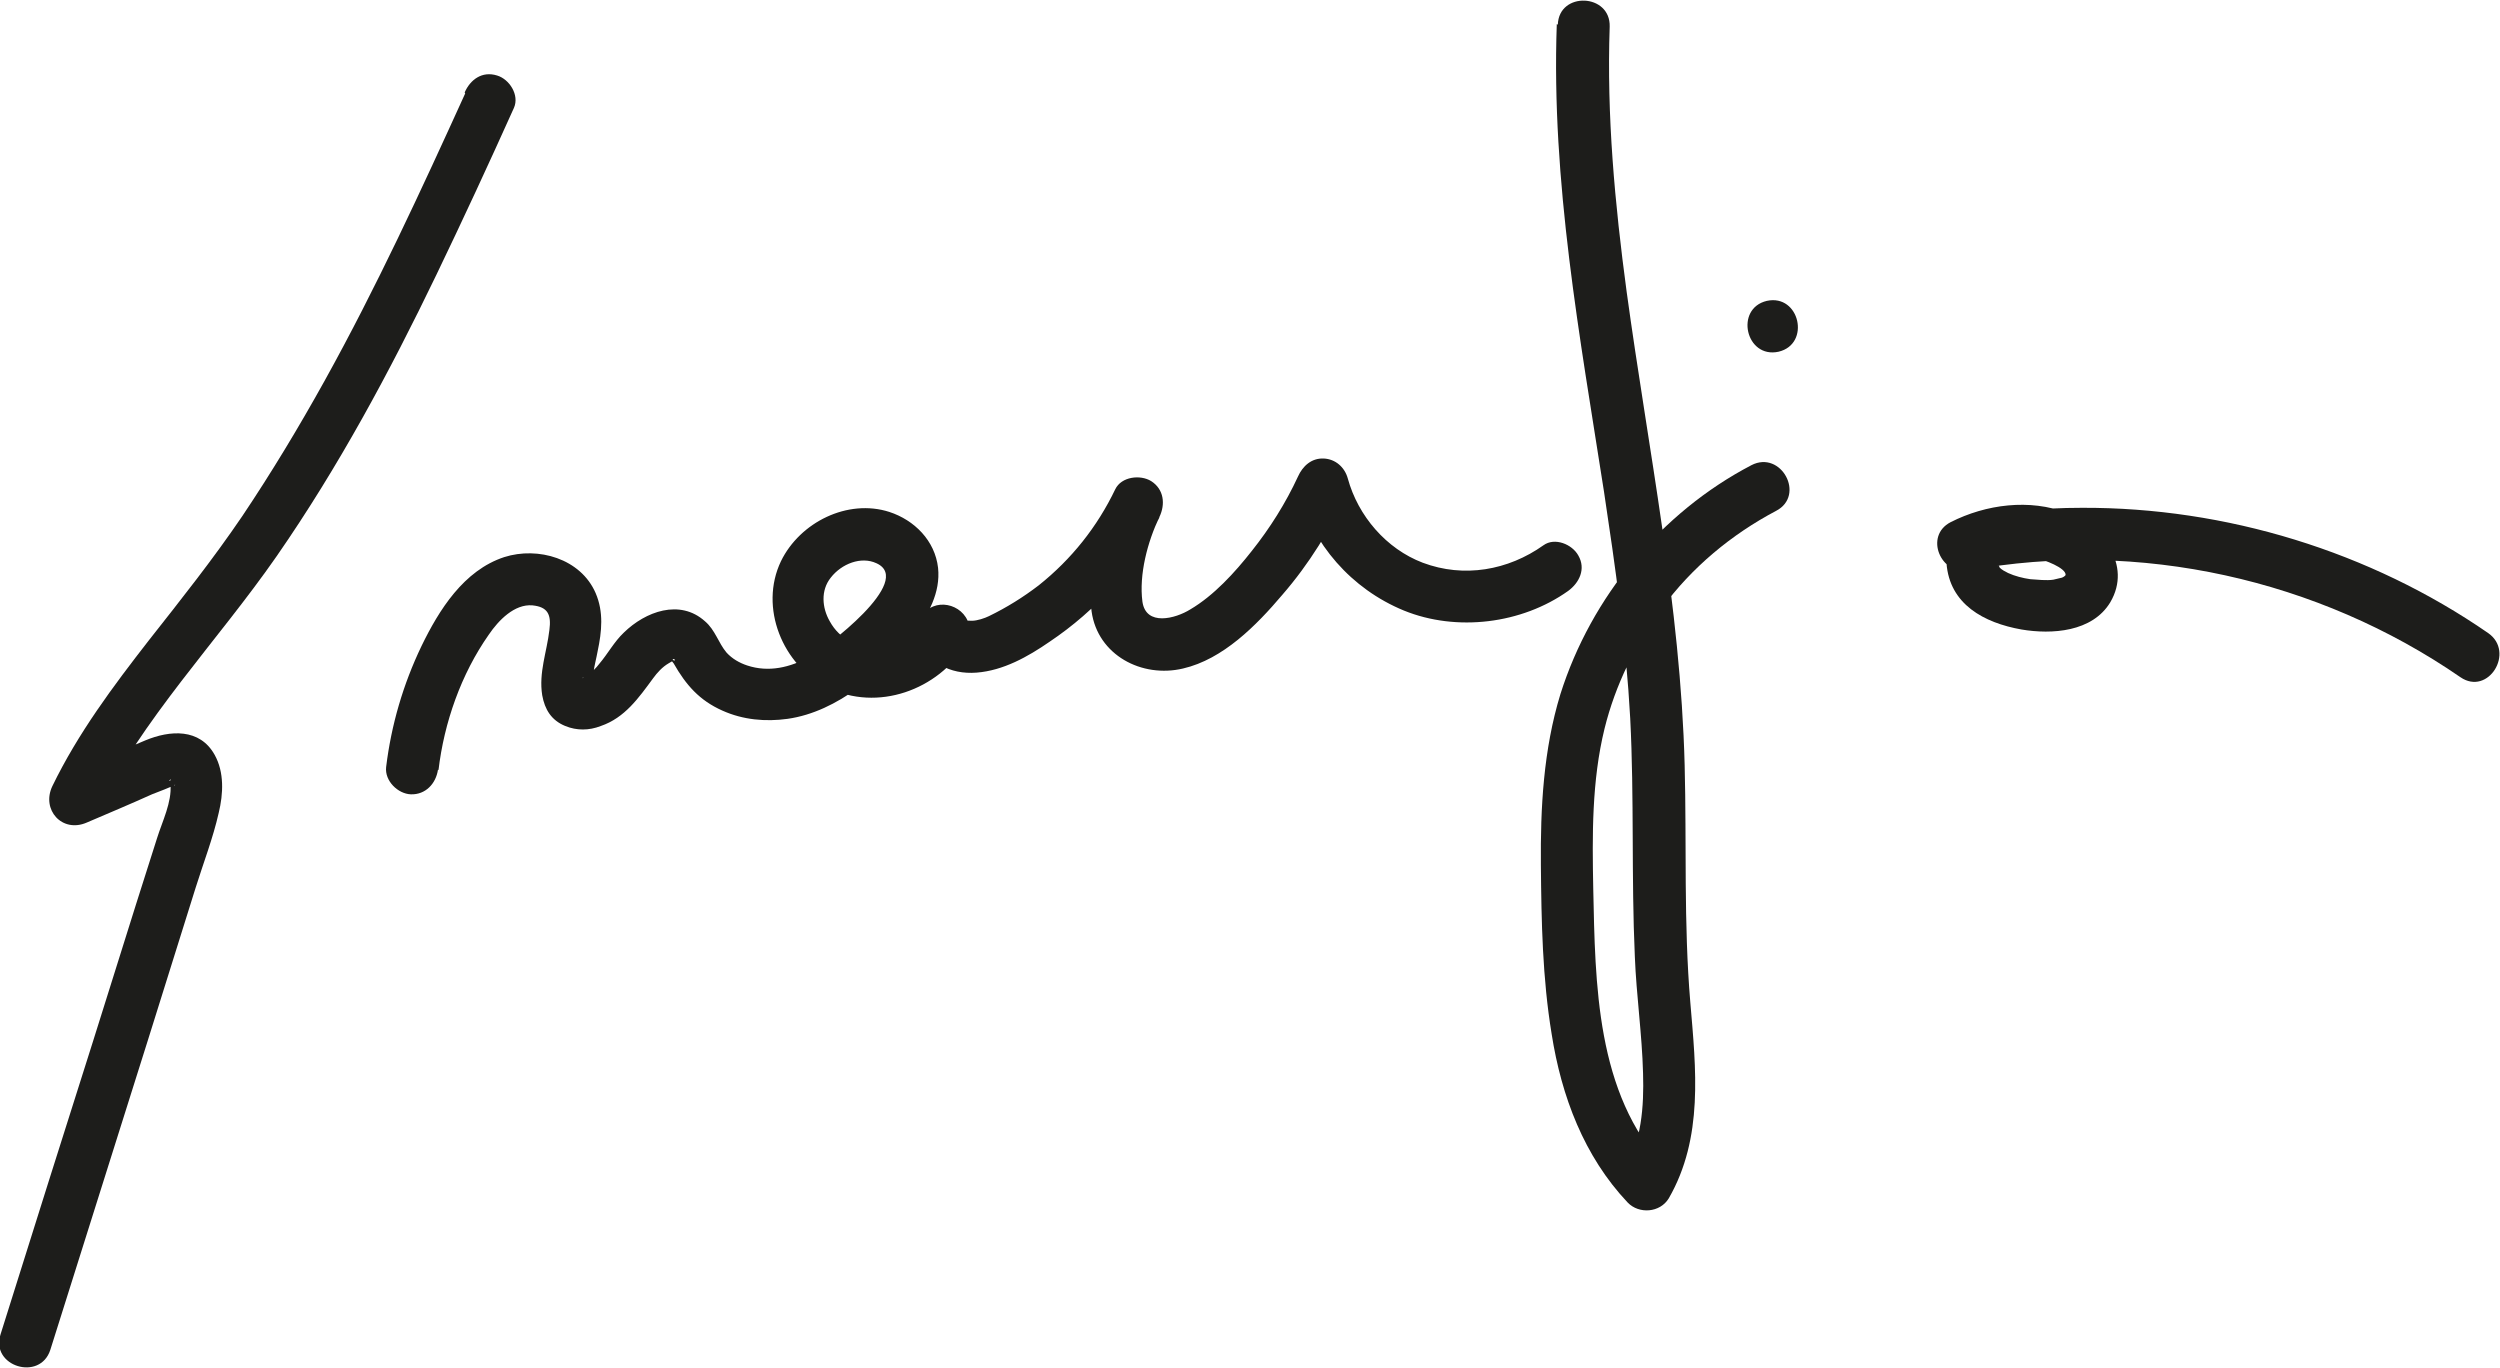
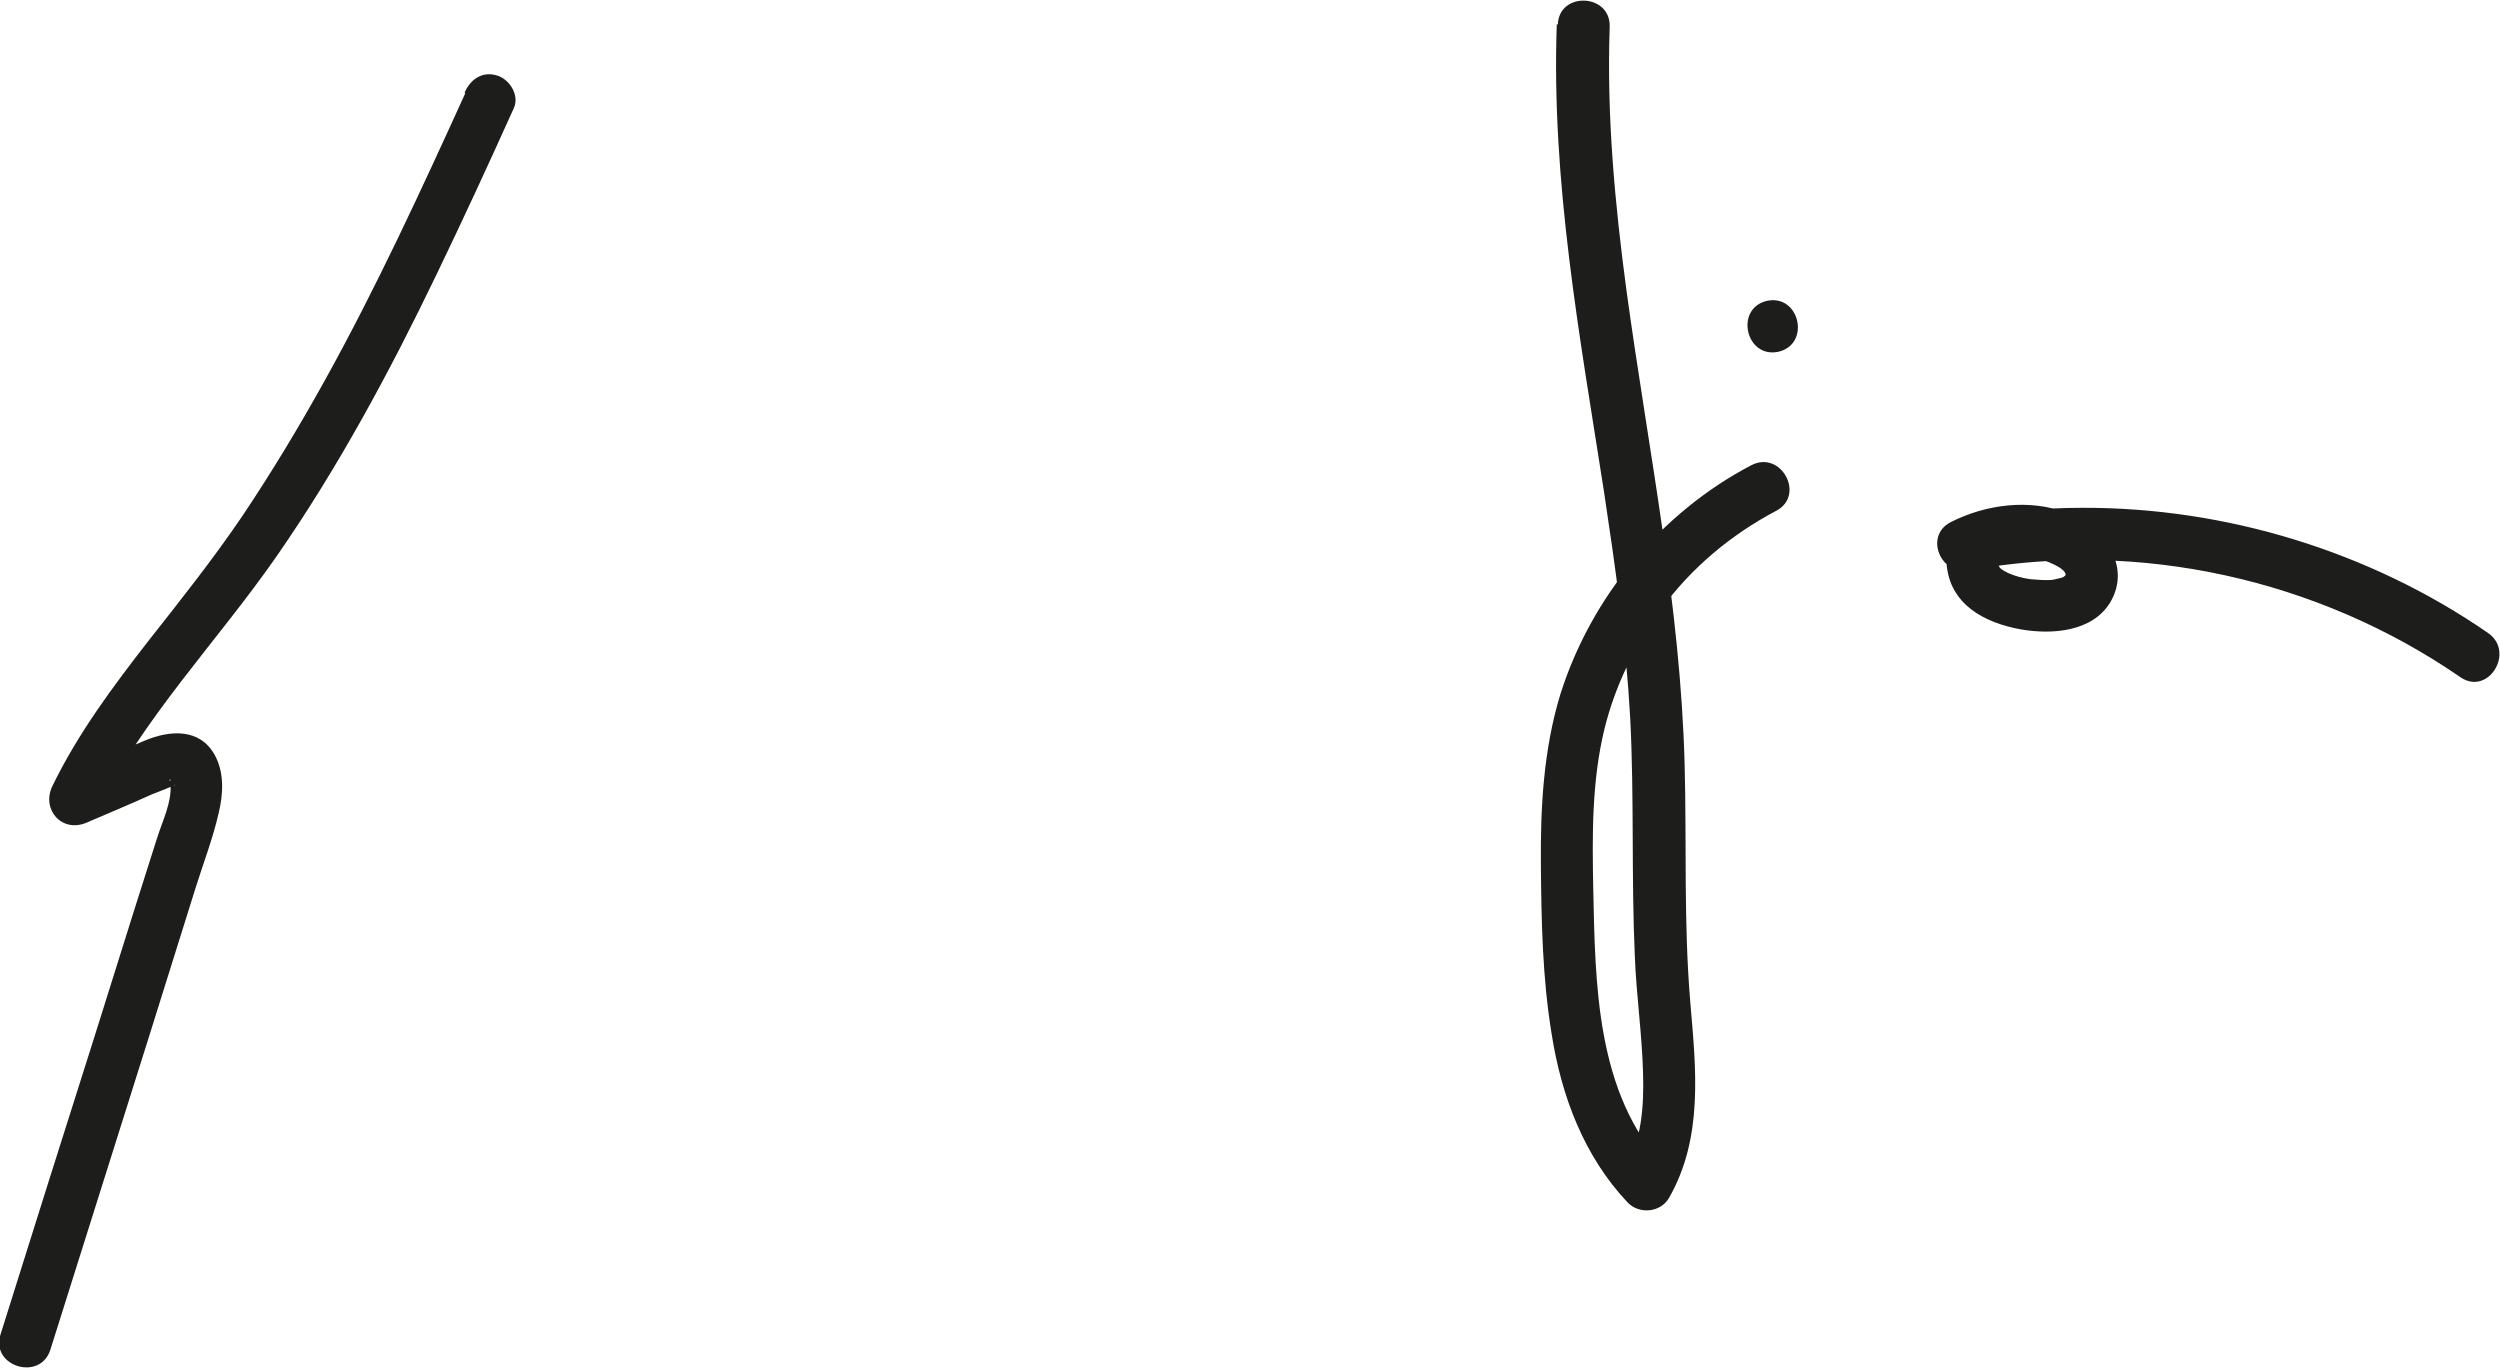
<svg xmlns="http://www.w3.org/2000/svg" id="Livello_2" data-name="Livello 2" viewBox="0 0 48.69 26.65">
  <defs>
    <style>
      .cls-1 {
        fill: #1d1d1b;
        stroke-width: 0px;
      }
    </style>
  </defs>
  <g id="Livello_1-2" data-name="Livello 1">
    <g>
      <path class="cls-1" d="M9.06,1.82c-.86,1.89-1.73,3.78-2.74,5.6-.5.9-1.03,1.78-1.6,2.63-.57.84-1.19,1.62-1.82,2.42-.7.9-1.38,1.81-1.88,2.84-.22.46.19.92.67.71.42-.18.85-.36,1.27-.55.05-.02.45-.17.45-.19,0,.06-.09-.07-.1-.07-.04,0,.05-.07,0,0,0,0,.02.13.01.07.03.34-.16.72-.26,1.04-.14.43-.27.86-.41,1.29-.56,1.79-1.12,3.57-1.69,5.36-.32,1.01-.63,2.01-.95,3.02-.2.62.77.92.97.3.63-2.01,1.27-4.02,1.9-6.03.31-.99.62-1.98.93-2.97.15-.48.34-.97.45-1.46.09-.37.11-.79-.08-1.13-.29-.52-.87-.48-1.35-.28-.55.23-1.09.47-1.63.7.22.24.45.48.67.71.9-1.84,2.36-3.33,3.52-5,1.2-1.73,2.2-3.59,3.11-5.48.52-1.08,1.02-2.16,1.51-3.25.11-.25-.09-.56-.33-.63-.29-.09-.52.08-.63.33" />
-       <path class="cls-1" d="M8.54,15c.11-.93.44-1.87.98-2.64.19-.28.5-.6.85-.57.3.03.37.18.33.48-.05.43-.21.83-.14,1.27.05.28.18.49.45.6.22.09.46.09.69,0,.47-.16.74-.55,1.02-.93.08-.11.18-.22.3-.29.03-.02.07-.04.11-.06,0,0-.04.01-.04,0,.05-.07.07.03.03,0-.13-.07-.04,0,0,.06.24.42.5.72.95.92.4.18.84.22,1.27.16.98-.14,1.85-.91,2.45-1.66.29-.36.53-.8.48-1.28-.06-.53-.46-.93-.95-1.09-.81-.26-1.74.2-2.11.96-.43.9.03,2.03.91,2.46.97.48,2.15.05,2.7-.85-.31-.05-.61-.1-.92-.15.14.52.61.75,1.12.71.52-.04,1-.31,1.42-.6.91-.61,1.66-1.44,2.14-2.42-.29-.18-.57-.36-.86-.54-.34.72-.57,1.56-.46,2.37.12.85.98,1.3,1.78,1.11.78-.18,1.43-.84,1.93-1.43.53-.61.94-1.28,1.28-2.01-.33-.01-.65-.02-.98-.04.29,1.06,1.05,1.93,2.07,2.35,1.03.42,2.3.26,3.2-.38.22-.16.35-.43.2-.69-.12-.22-.46-.36-.68-.2-.69.49-1.55.64-2.35.34-.71-.27-1.26-.91-1.46-1.64-.06-.22-.24-.38-.47-.39-.24-.01-.41.15-.5.35-.24.52-.55,1.01-.9,1.45-.33.42-.74.87-1.2,1.14-.29.18-.86.33-.93-.15-.07-.53.1-1.17.33-1.65.12-.25.09-.54-.16-.7-.21-.13-.58-.09-.7.16-.35.73-.85,1.36-1.49,1.87-.3.23-.62.43-.97.6-.08.04-.23.09-.33.09-.04,0-.14,0-.14-.02,0,0,.08.06.08.09-.11-.41-.69-.54-.92-.15-.4.65-1.39.82-1.79.09-.15-.26-.18-.6.02-.85.21-.27.59-.42.89-.28.75.34-1,1.66-1.3,1.82-.38.21-.8.31-1.22.17-.15-.05-.29-.13-.4-.25-.16-.19-.22-.44-.42-.61-.49-.44-1.16-.19-1.58.22-.19.18-.31.41-.48.61-.06.08-.14.16-.22.21-.06.04-.05.02-.08.05-.05.04-.02,0,0,0,.07.1.15.21.22.31-.1-.28,0-.54.05-.82.08-.38.12-.76-.04-1.13-.29-.67-1.12-.91-1.78-.7-.79.26-1.27,1.03-1.61,1.73-.36.75-.59,1.54-.69,2.36-.03.27.23.52.48.53.29.01.49-.21.53-.48" />
      <path class="cls-1" d="M30.32.47c-.11,3.07.45,6.09.92,9.11.22,1.46.43,2.93.51,4.41.08,1.55.02,3.09.09,4.64.03.76.14,1.51.16,2.27.02.66-.03,1.33-.37,1.91.26-.03.53-.05.8-.08-1.35-1.43-1.36-3.58-1.4-5.42-.02-1.04-.03-2.1.22-3.12.21-.85.6-1.64,1.12-2.35.58-.79,1.35-1.43,2.22-1.89.58-.3.1-1.19-.48-.89-1.76.92-3.12,2.56-3.72,4.46-.33,1.08-.39,2.21-.38,3.33.01,1.1.03,2.2.21,3.29.19,1.21.63,2.38,1.48,3.28.22.23.63.2.8-.08.68-1.18.53-2.52.42-3.82-.13-1.54-.07-3.08-.11-4.62-.08-3.1-.71-6.15-1.13-9.22-.23-1.71-.39-3.43-.33-5.16.02-.65-.99-.69-1.01-.04" />
      <path class="cls-1" d="M34.64,6.85c.63-.15.41-1.13-.23-.99-.63.15-.41,1.13.23.99" />
      <path class="cls-1" d="M37.91,10.97c.06.8.73,1.16,1.46,1.29.59.1,1.38.05,1.73-.53.43-.73-.16-1.48-.84-1.74-.73-.28-1.58-.17-2.27.18-.52.27-.19,1.04.35.94,3.32-.61,6.81.17,9.58,2.08.54.37,1.07-.49.54-.86-2.3-1.59-5.11-2.45-7.91-2.44-.81,0-1.63.08-2.43.23.12.31.24.62.35.94.36-.19.78-.26,1.18-.19.16.03.59.19.58.33,0,0-.02.03-.07.05,0,0-.13.03-.17.04-.13.02-.31,0-.45-.01-.14-.02-.3-.06-.43-.12-.06-.03-.12-.06-.17-.11.02.02-.03-.08-.03-.02-.02-.27-.19-.51-.48-.53-.25-.01-.55.21-.53.48" />
    </g>
  </g>
</svg>